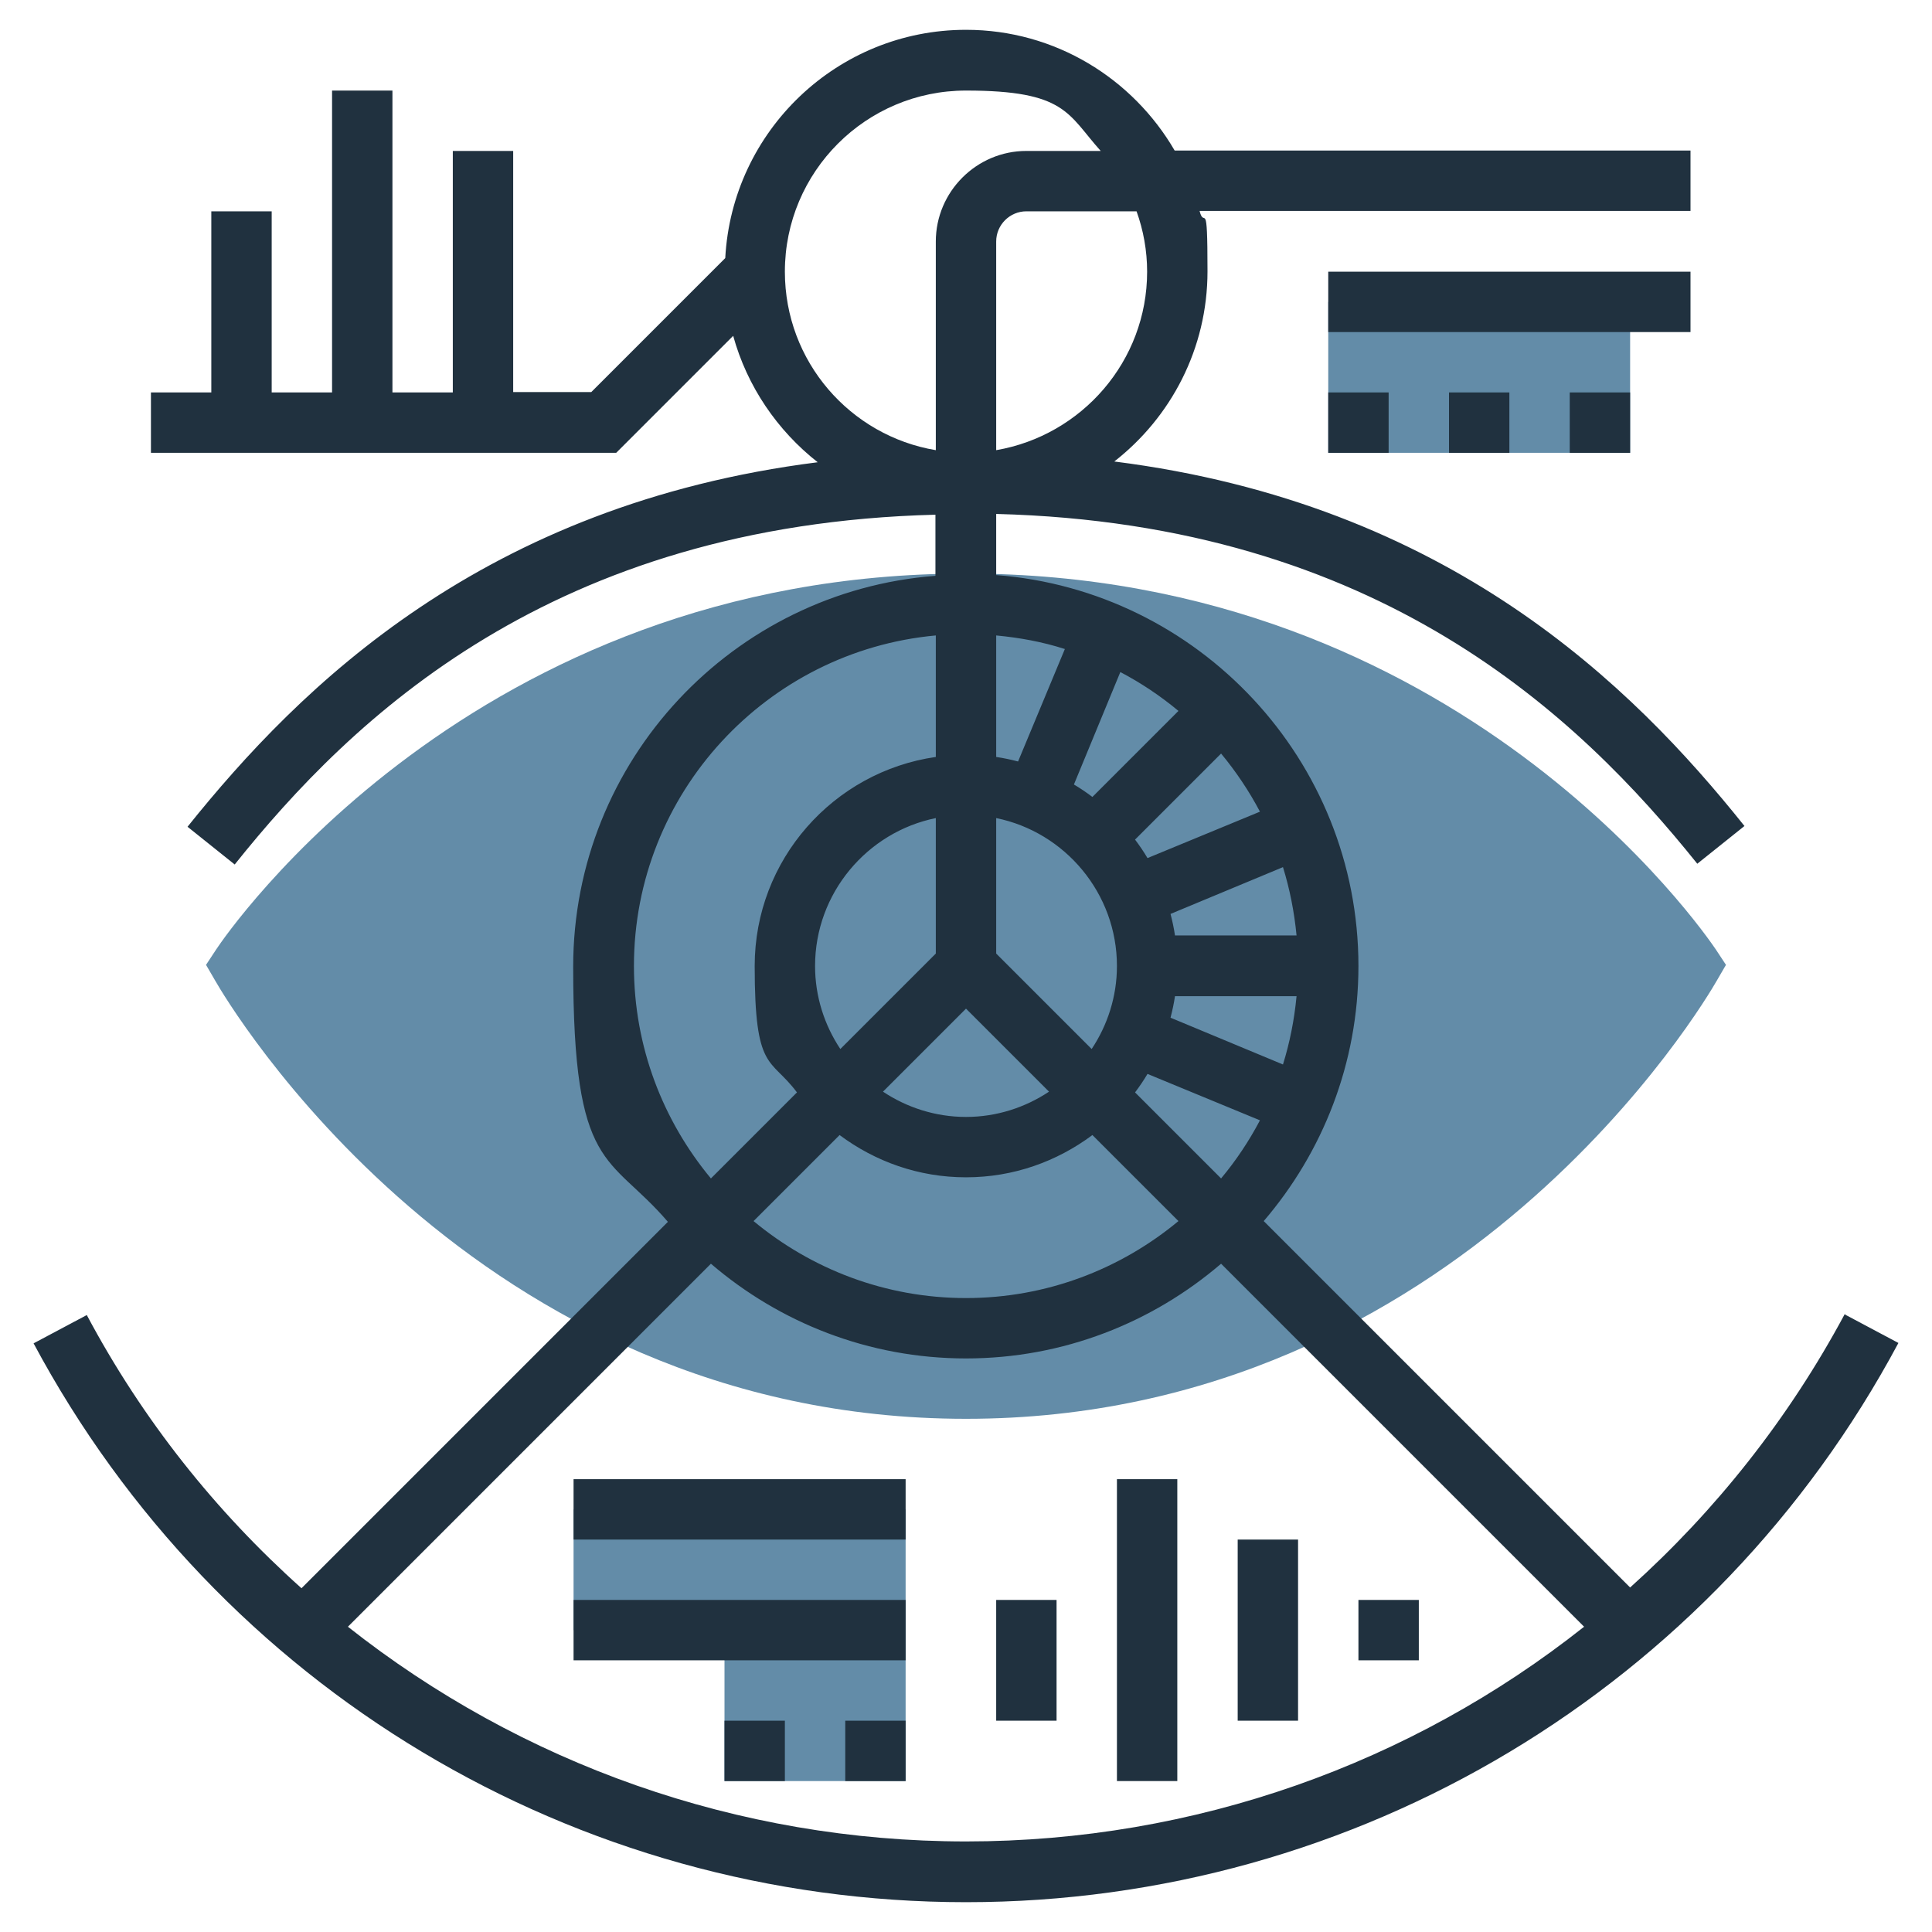
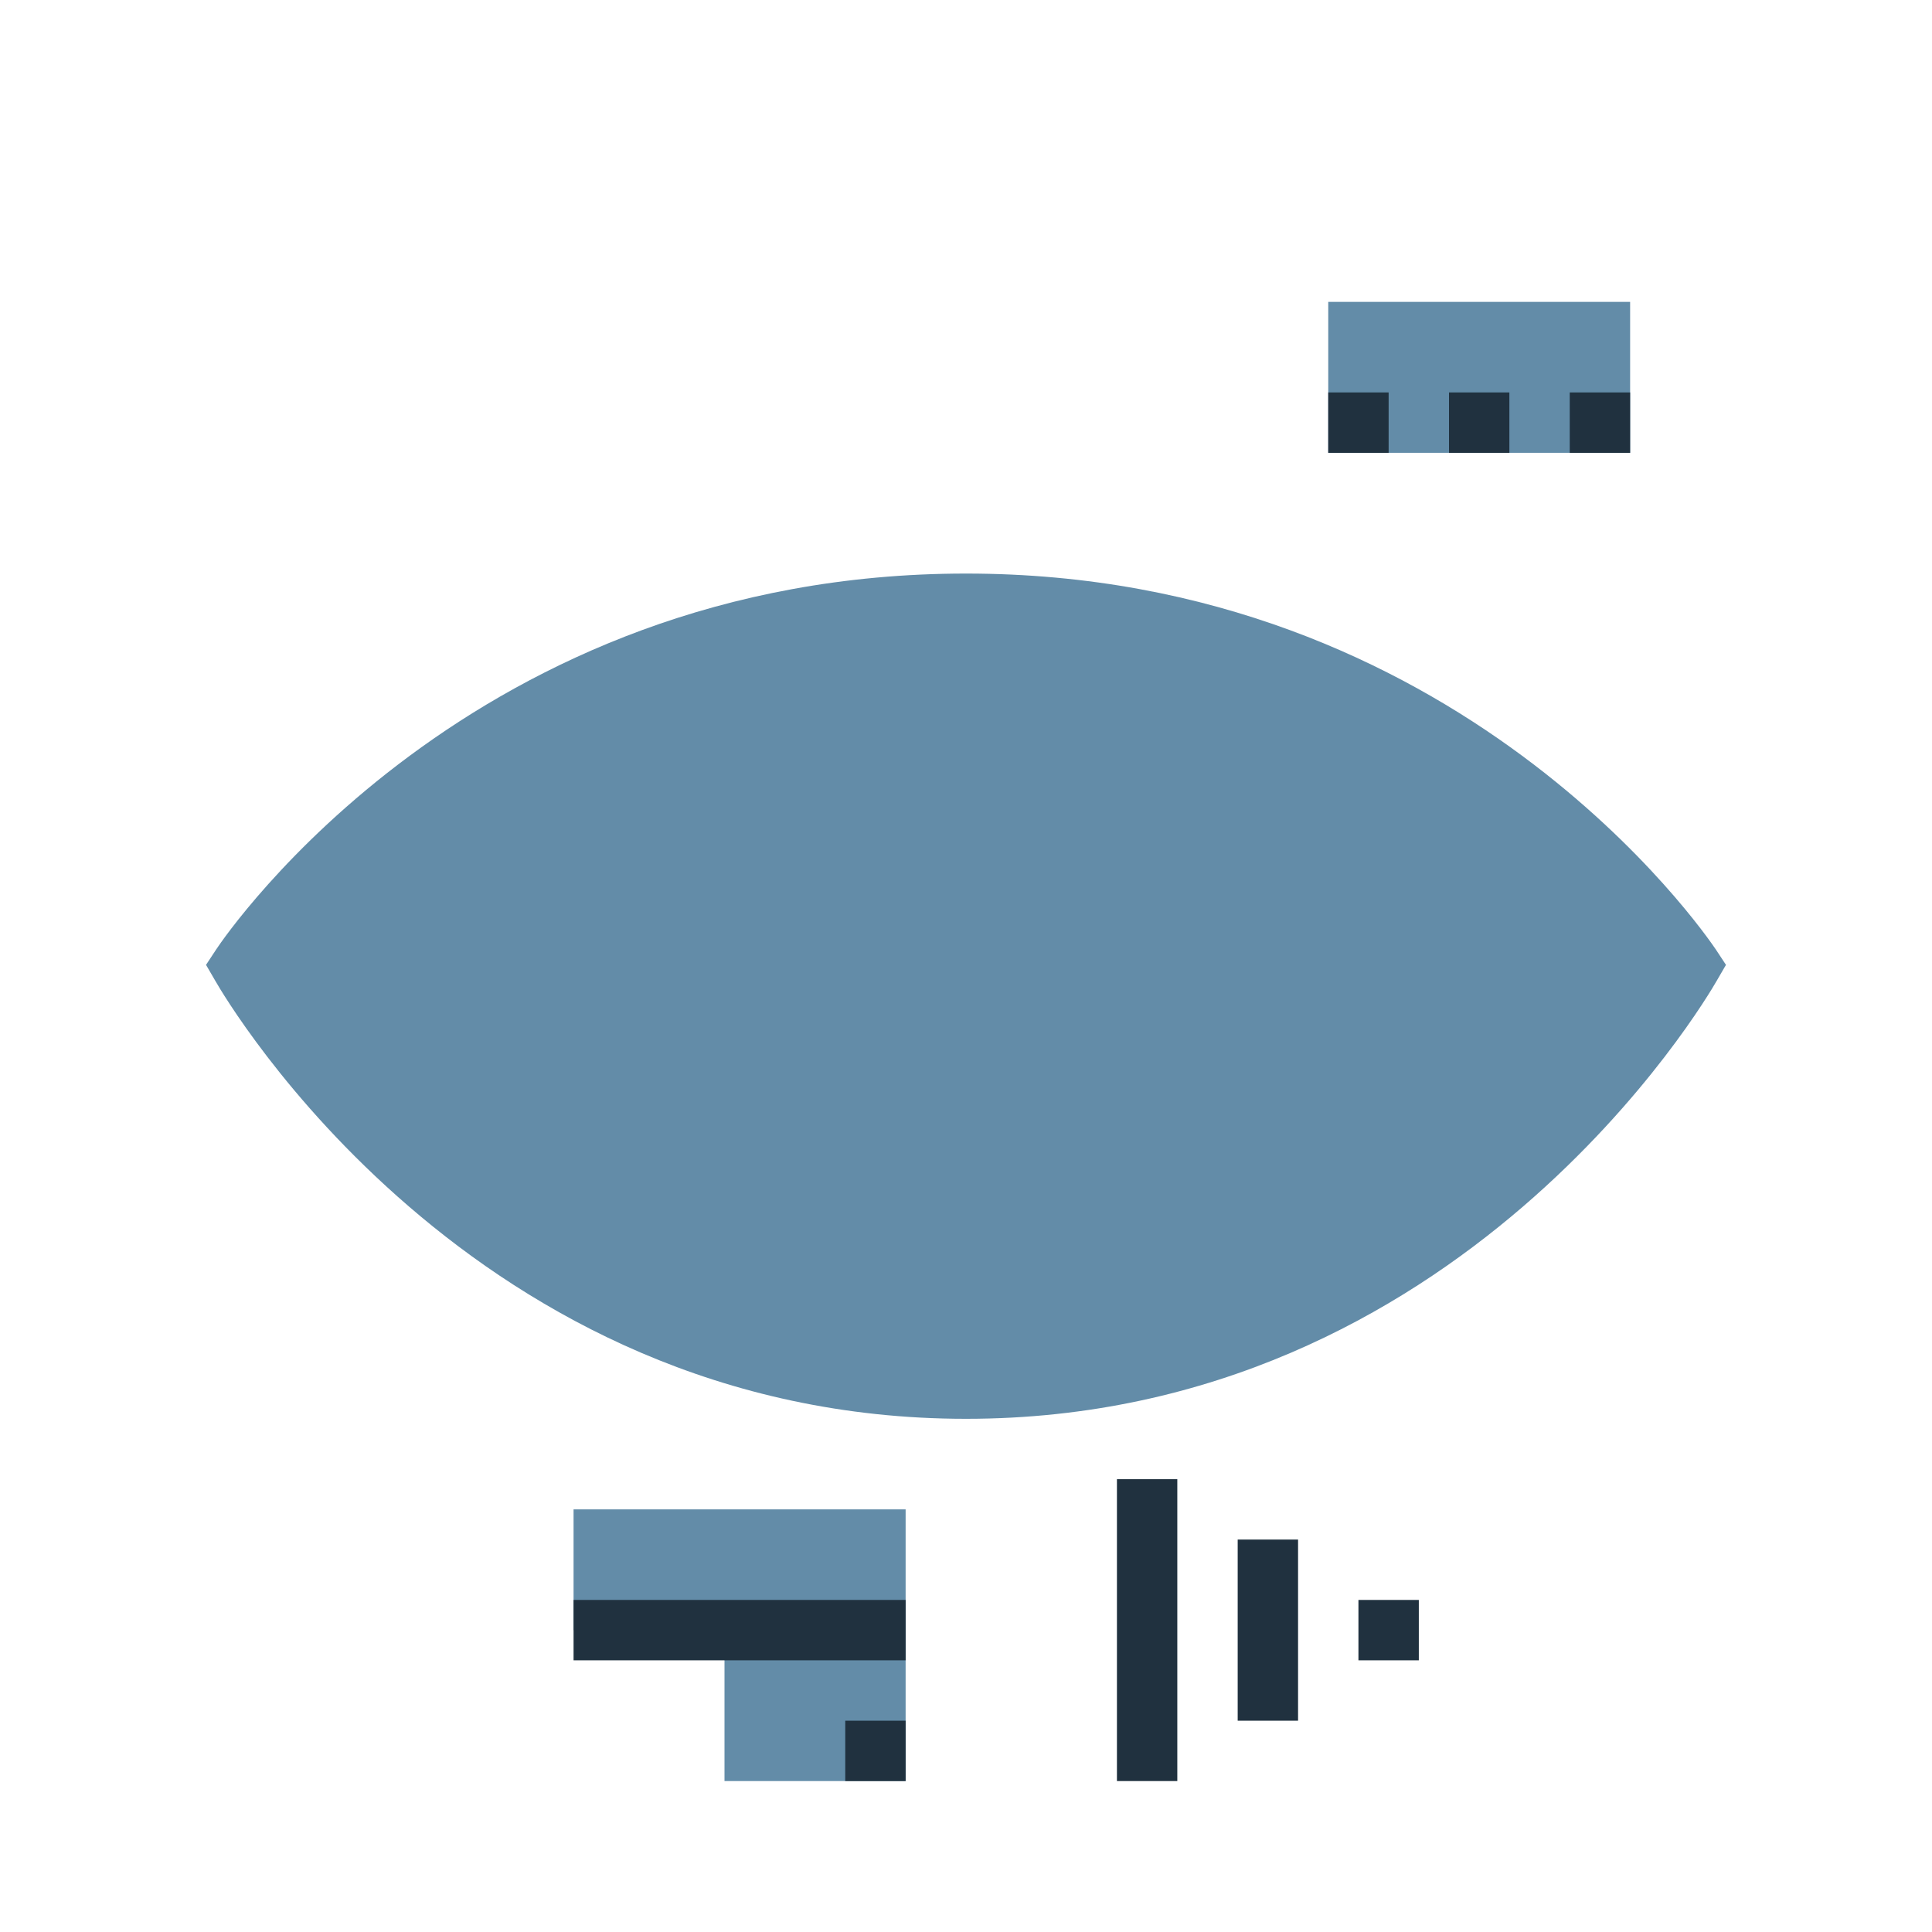
<svg xmlns="http://www.w3.org/2000/svg" version="1.1" viewBox="0 0 512 512">
  <defs>
    <style>
      .cls-1 {
        fill: #20313f;
      }

      .cls-2 {
        fill: #638ca8;
      }
    </style>
  </defs>
  <g>
    <g id="_x33_0">
      <g>
        <path class="cls-2" d="M256,376c-131.1,0-196.2-111.3-198.9-116l-2.5-4.3,2.7-4.1c2.7-4.1,67.9-99.6,198.7-99.6s195.9,95.5,198.7,99.6l2.7,4.1-2.5,4.3c-2.7,4.7-67.8,116-198.9,116Z" />
        <path class="cls-2" d="M352,80h80v40h-80v-40Z" />
        <path class="cls-2" d="M152,400h88v72h-48v-40h-40v-32Z" />
        <g>
-           <path class="cls-1" d="M352,72h96v16h-96v-16Z" />
          <path class="cls-1" d="M352,104h16v16h-16v-16Z" />
          <path class="cls-1" d="M384,104h16v16h-16v-16Z" />
          <path class="cls-1" d="M416,104h16v16h-16v-16Z" />
-           <path class="cls-1" d="M488.9,348.2c-14.9,27.8-34.3,52.2-56.9,72.5l-97.1-97.1c15.6-18.2,25.1-41.8,25.1-67.6,0-54.6-42.4-99.5-96-103.6v-16.2c101.6,2.6,154.6,53.8,185.8,92.7l12.5-10c-29.8-37.3-78.5-85.4-167-96.6,15-11.7,24.7-29.9,24.7-50.4s-.8-10.9-2.1-16h130.1v-16h-136.7c-11.1-19.1-31.7-32-55.3-32-34.1,0-62,26.8-63.8,60.5l-35.5,35.5h-20.7V40h-16v64h-16V24h-16v80h-16v-48h-16v48h-16v16h123.3l31-31c3.7,13.4,11.7,25.1,22.4,33.5-88.5,11.2-137.1,59.3-167,96.6l12.5,10c31.1-38.9,84.1-90.1,185.7-92.7v16.2c-53.6,4.1-96,48.9-96,103.6s9.5,49.4,25.1,67.6l-97.1,97.1c-22.7-20.3-42.1-44.6-56.9-72.4l-14.1,7.5c48.9,91.4,143.5,148.1,247.1,148.1s198.2-56.8,247.1-148.2l-14.1-7.5ZM216,256c0-19.3,13.8-35.5,32-39.2v35.9l-25.3,25.3c-4.2-6.3-6.7-13.9-6.7-22h0ZM311.4,264h32.2c-.6,6.3-1.8,12.3-3.6,18.1l-29.8-12.4c.5-1.9.9-3.8,1.2-5.8h0ZM311.4,248c-.3-2-.7-3.9-1.2-5.8l29.8-12.4c1.8,5.8,3,11.9,3.6,18.1h-32.2ZM304.1,227.4c-1-1.7-2.1-3.3-3.3-4.9l22.8-22.8c3.9,4.7,7.4,9.9,10.3,15.4l-29.8,12.3ZM289.5,211.2c-1.6-1.2-3.2-2.3-4.9-3.3l12.3-29.8c5.5,2.9,10.6,6.3,15.4,10.3l-22.8,22.8ZM296,256c0,8.1-2.5,15.7-6.7,22l-25.3-25.3v-35.9c18.2,3.7,32,19.9,32,39.2h0ZM256,267.3l22,22c-6.3,4.2-13.9,6.7-22,6.7s-15.7-2.5-22-6.7l22-22ZM222.5,300.8c9.4,7,20.9,11.2,33.5,11.2s24.1-4.2,33.5-11.2l22.8,22.8c-15.3,12.7-34.9,20.4-56.3,20.4s-41-7.7-56.3-20.4l22.8-22.8ZM300.8,289.5c1.2-1.6,2.3-3.2,3.3-4.9l29.8,12.3c-2.9,5.5-6.3,10.6-10.3,15.4l-22.8-22.8ZM282.2,172l-12.4,29.8c-1.9-.5-3.8-.9-5.8-1.2v-32.2c6.3.6,12.3,1.7,18.2,3.6h0ZM304,72c0,23.7-17.3,43.4-40,47.3v-55.3c0-4.4,3.6-8,8-8h29.2c1.8,5,2.8,10.4,2.8,16ZM208,72c0-26.5,21.5-48,48-48s26.9,6.2,35.7,16h-19.7c-13.2,0-24,10.8-24,24v55.3c-22.7-3.8-40-23.5-40-47.3ZM168,256c0-45.8,35.2-83.5,80-87.6v32.2c-27.1,3.9-48,27.2-48,55.4s4.2,24.1,11.2,33.5l-22.8,22.8c-12.7-15.3-20.4-34.9-20.4-56.3h0ZM92.2,431.1l96.2-96.2c18.2,15.6,41.8,25.1,67.6,25.1s49.4-9.5,67.6-25.1l96.2,96.2c-45.8,36.3-103.2,56.9-163.8,56.9s-118-20.7-163.8-56.9h0Z" />
-           <path class="cls-1" d="M264,424h16v32h-16v-32Z" />
          <path class="cls-1" d="M296,392h16v80h-16v-80Z" />
          <path class="cls-1" d="M328,408h16v48h-16v-48Z" />
          <path class="cls-1" d="M360,424h16v16h-16v-16Z" />
-           <path class="cls-1" d="M152,392h88v16h-88v-16Z" />
          <path class="cls-1" d="M152,424h88v16h-88v-16Z" />
          <path class="cls-1" d="M224,456h16v16h-16v-16Z" />
-           <path class="cls-1" d="M192,456h16v16h-16v-16Z" />
        </g>
      </g>
    </g>
  </g>
</svg>